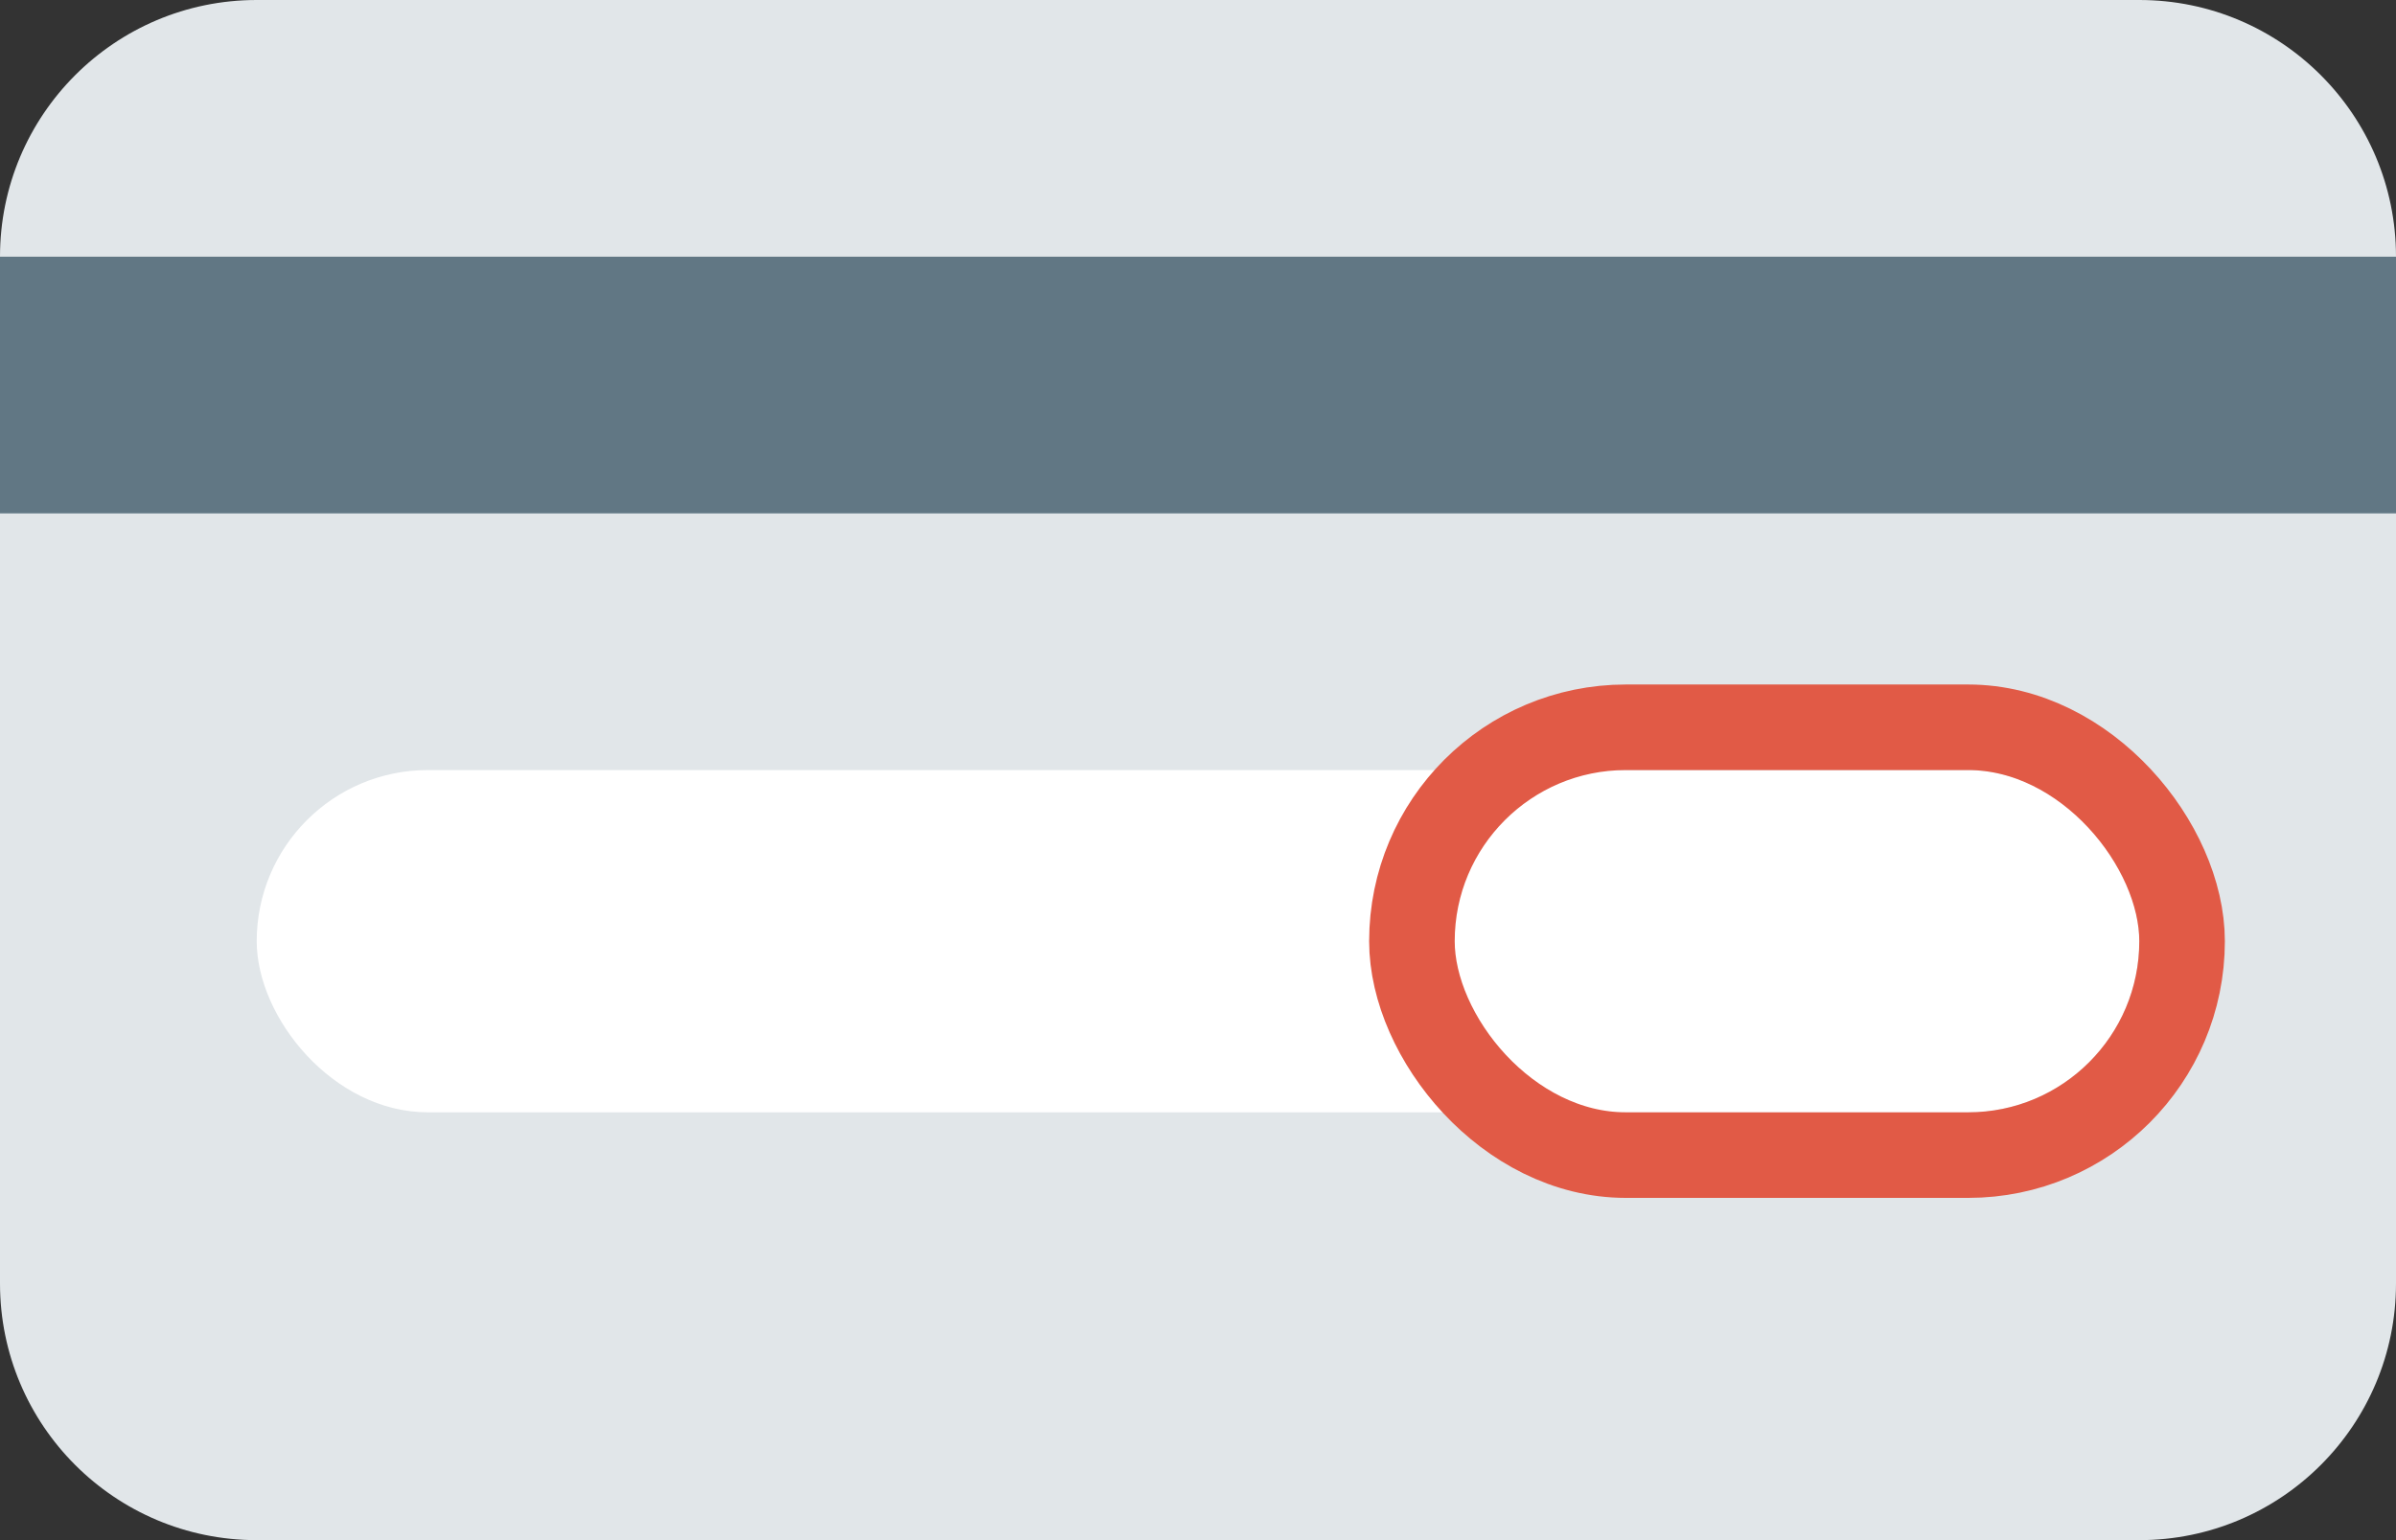
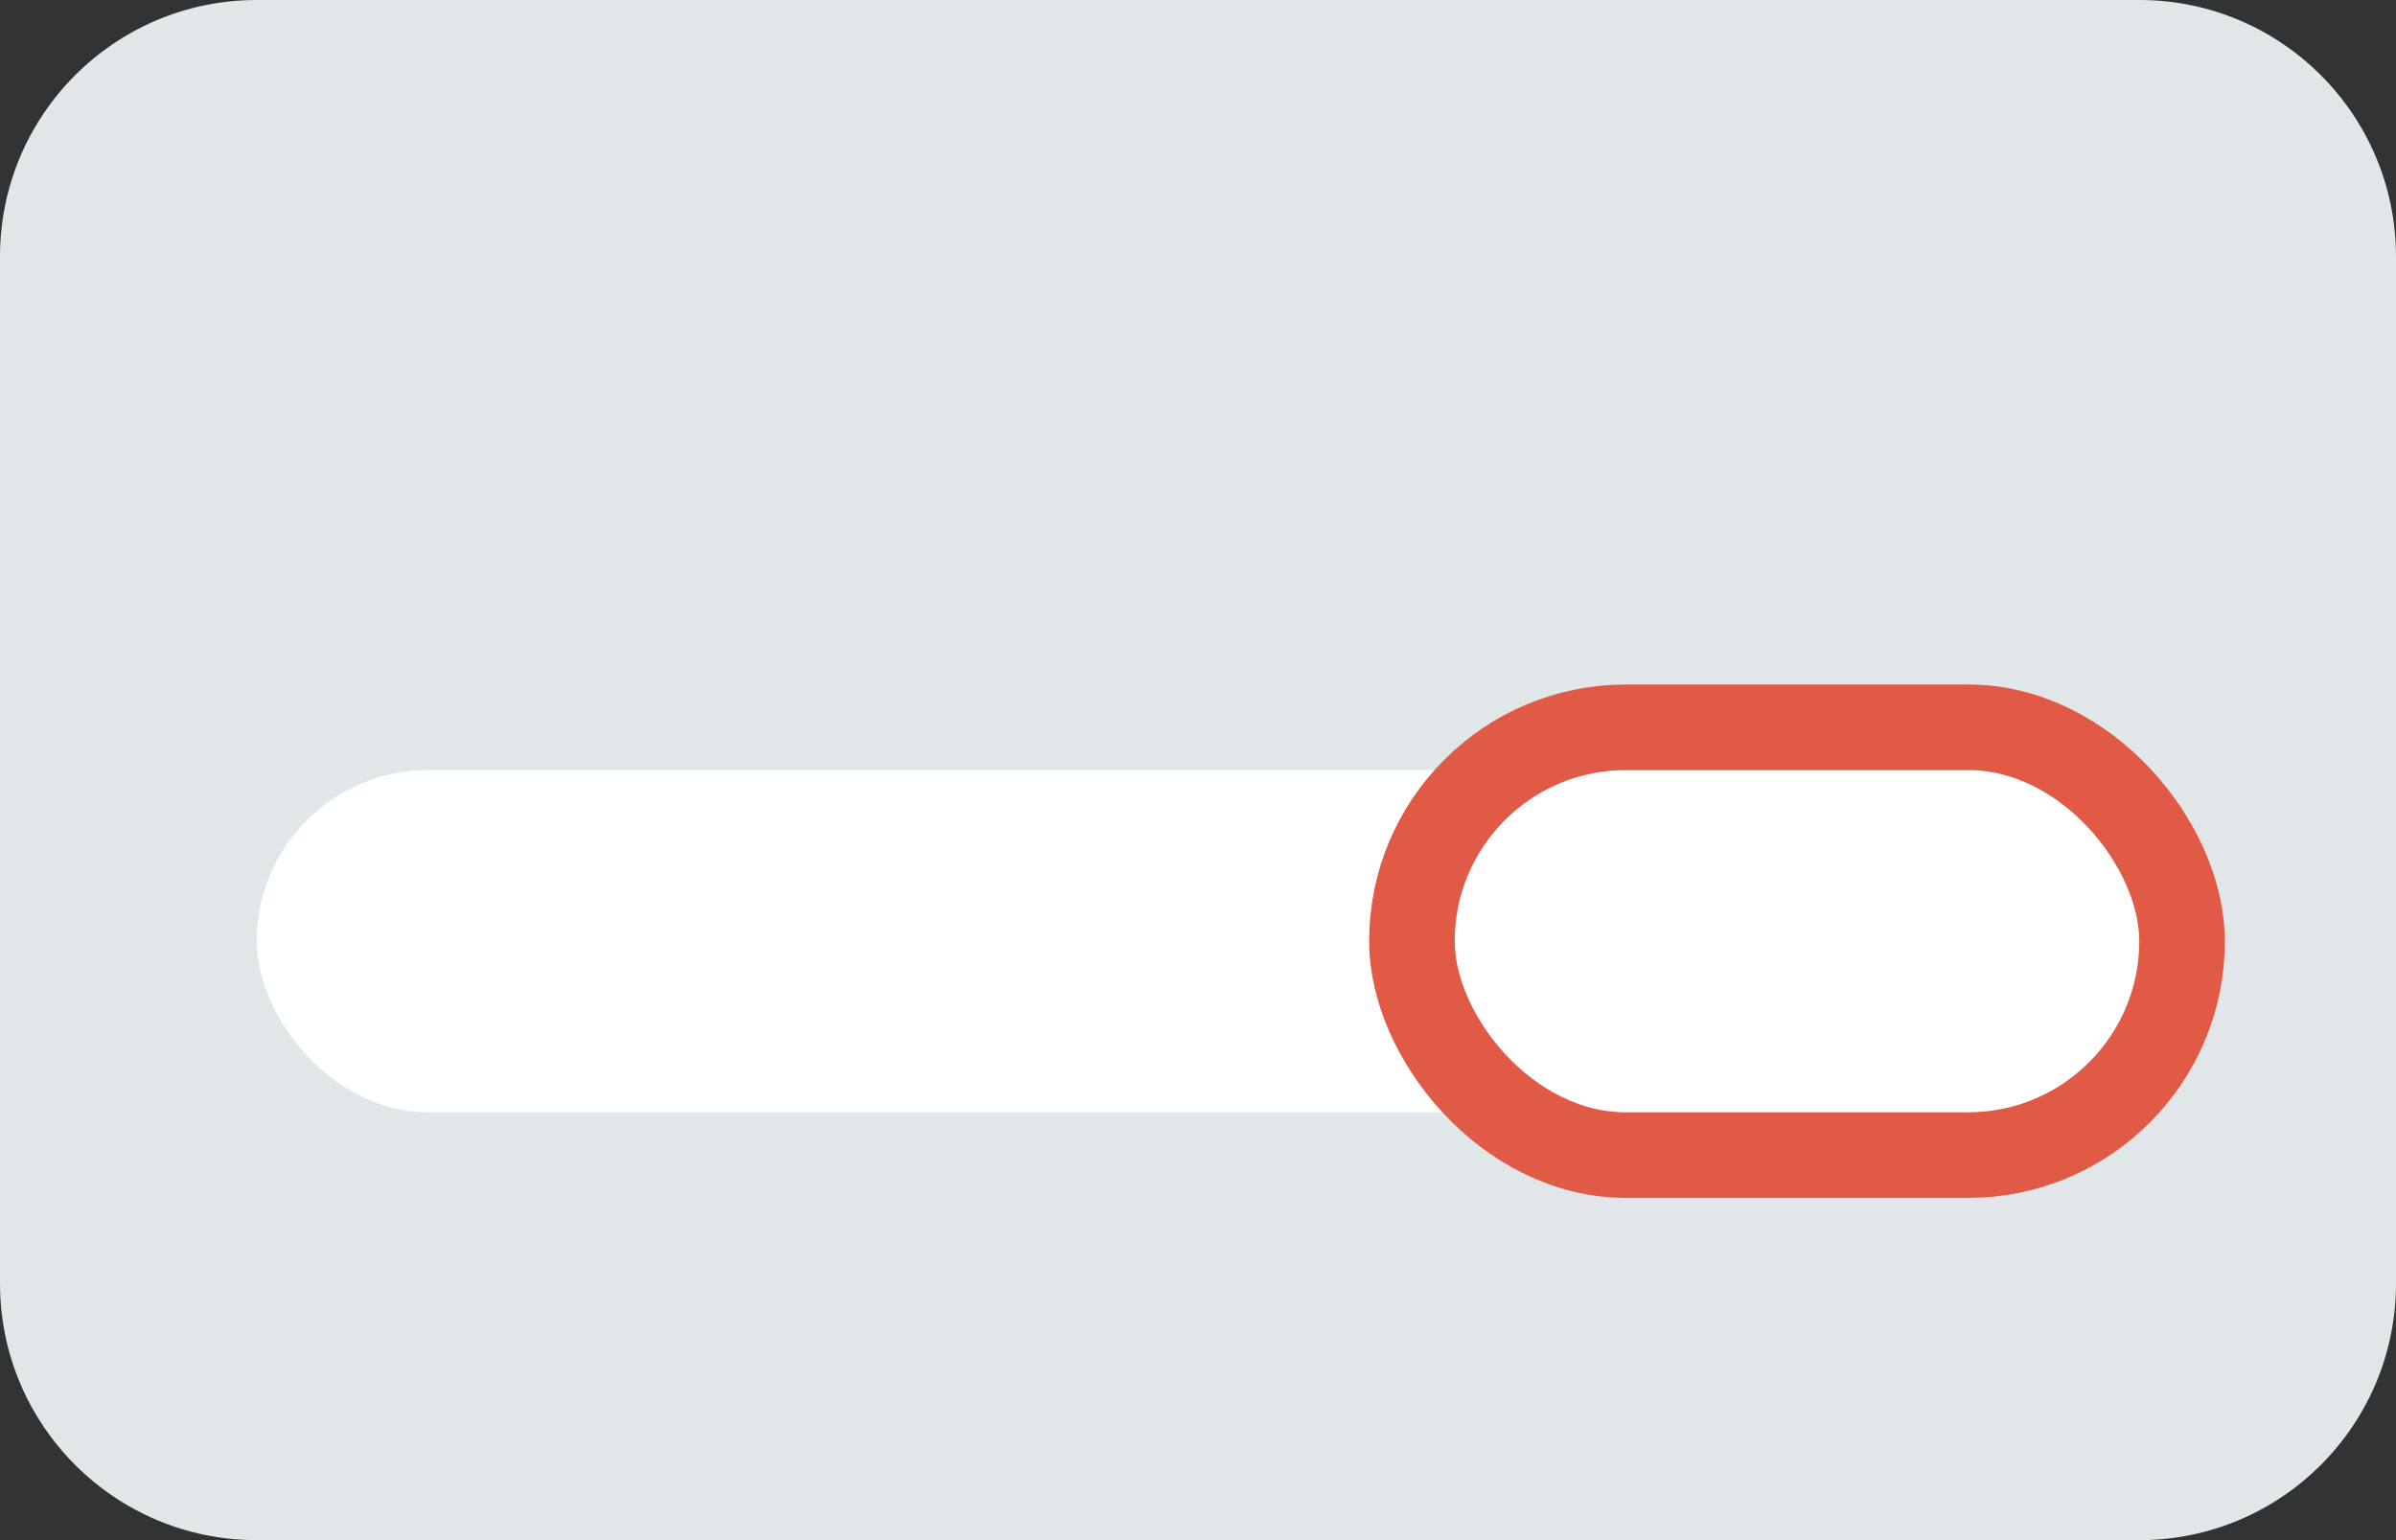
<svg xmlns="http://www.w3.org/2000/svg" width="28" height="18" viewBox="0 0 28 18" fill="none">
  <rect x="0" y="0" width="28" height="18" fill="#333333" stroke="none" />
  <path d="M0 3C0 1.343 1.343 0 3 0H25C26.657 0 28 1.343 28 3V15C28 16.657 26.657 18 25 18H3C1.343 18 0 16.657 0 15V3Z" fill="#E1E6E9" />
-   <rect y="3" width="28" height="3" fill="#617784" />
  <rect x="3" y="9" width="22" height="4" rx="2" fill="white" />
  <rect x="16.5" y="8.5" width="9" height="5" rx="2.5" stroke="#E15A46" />
</svg>